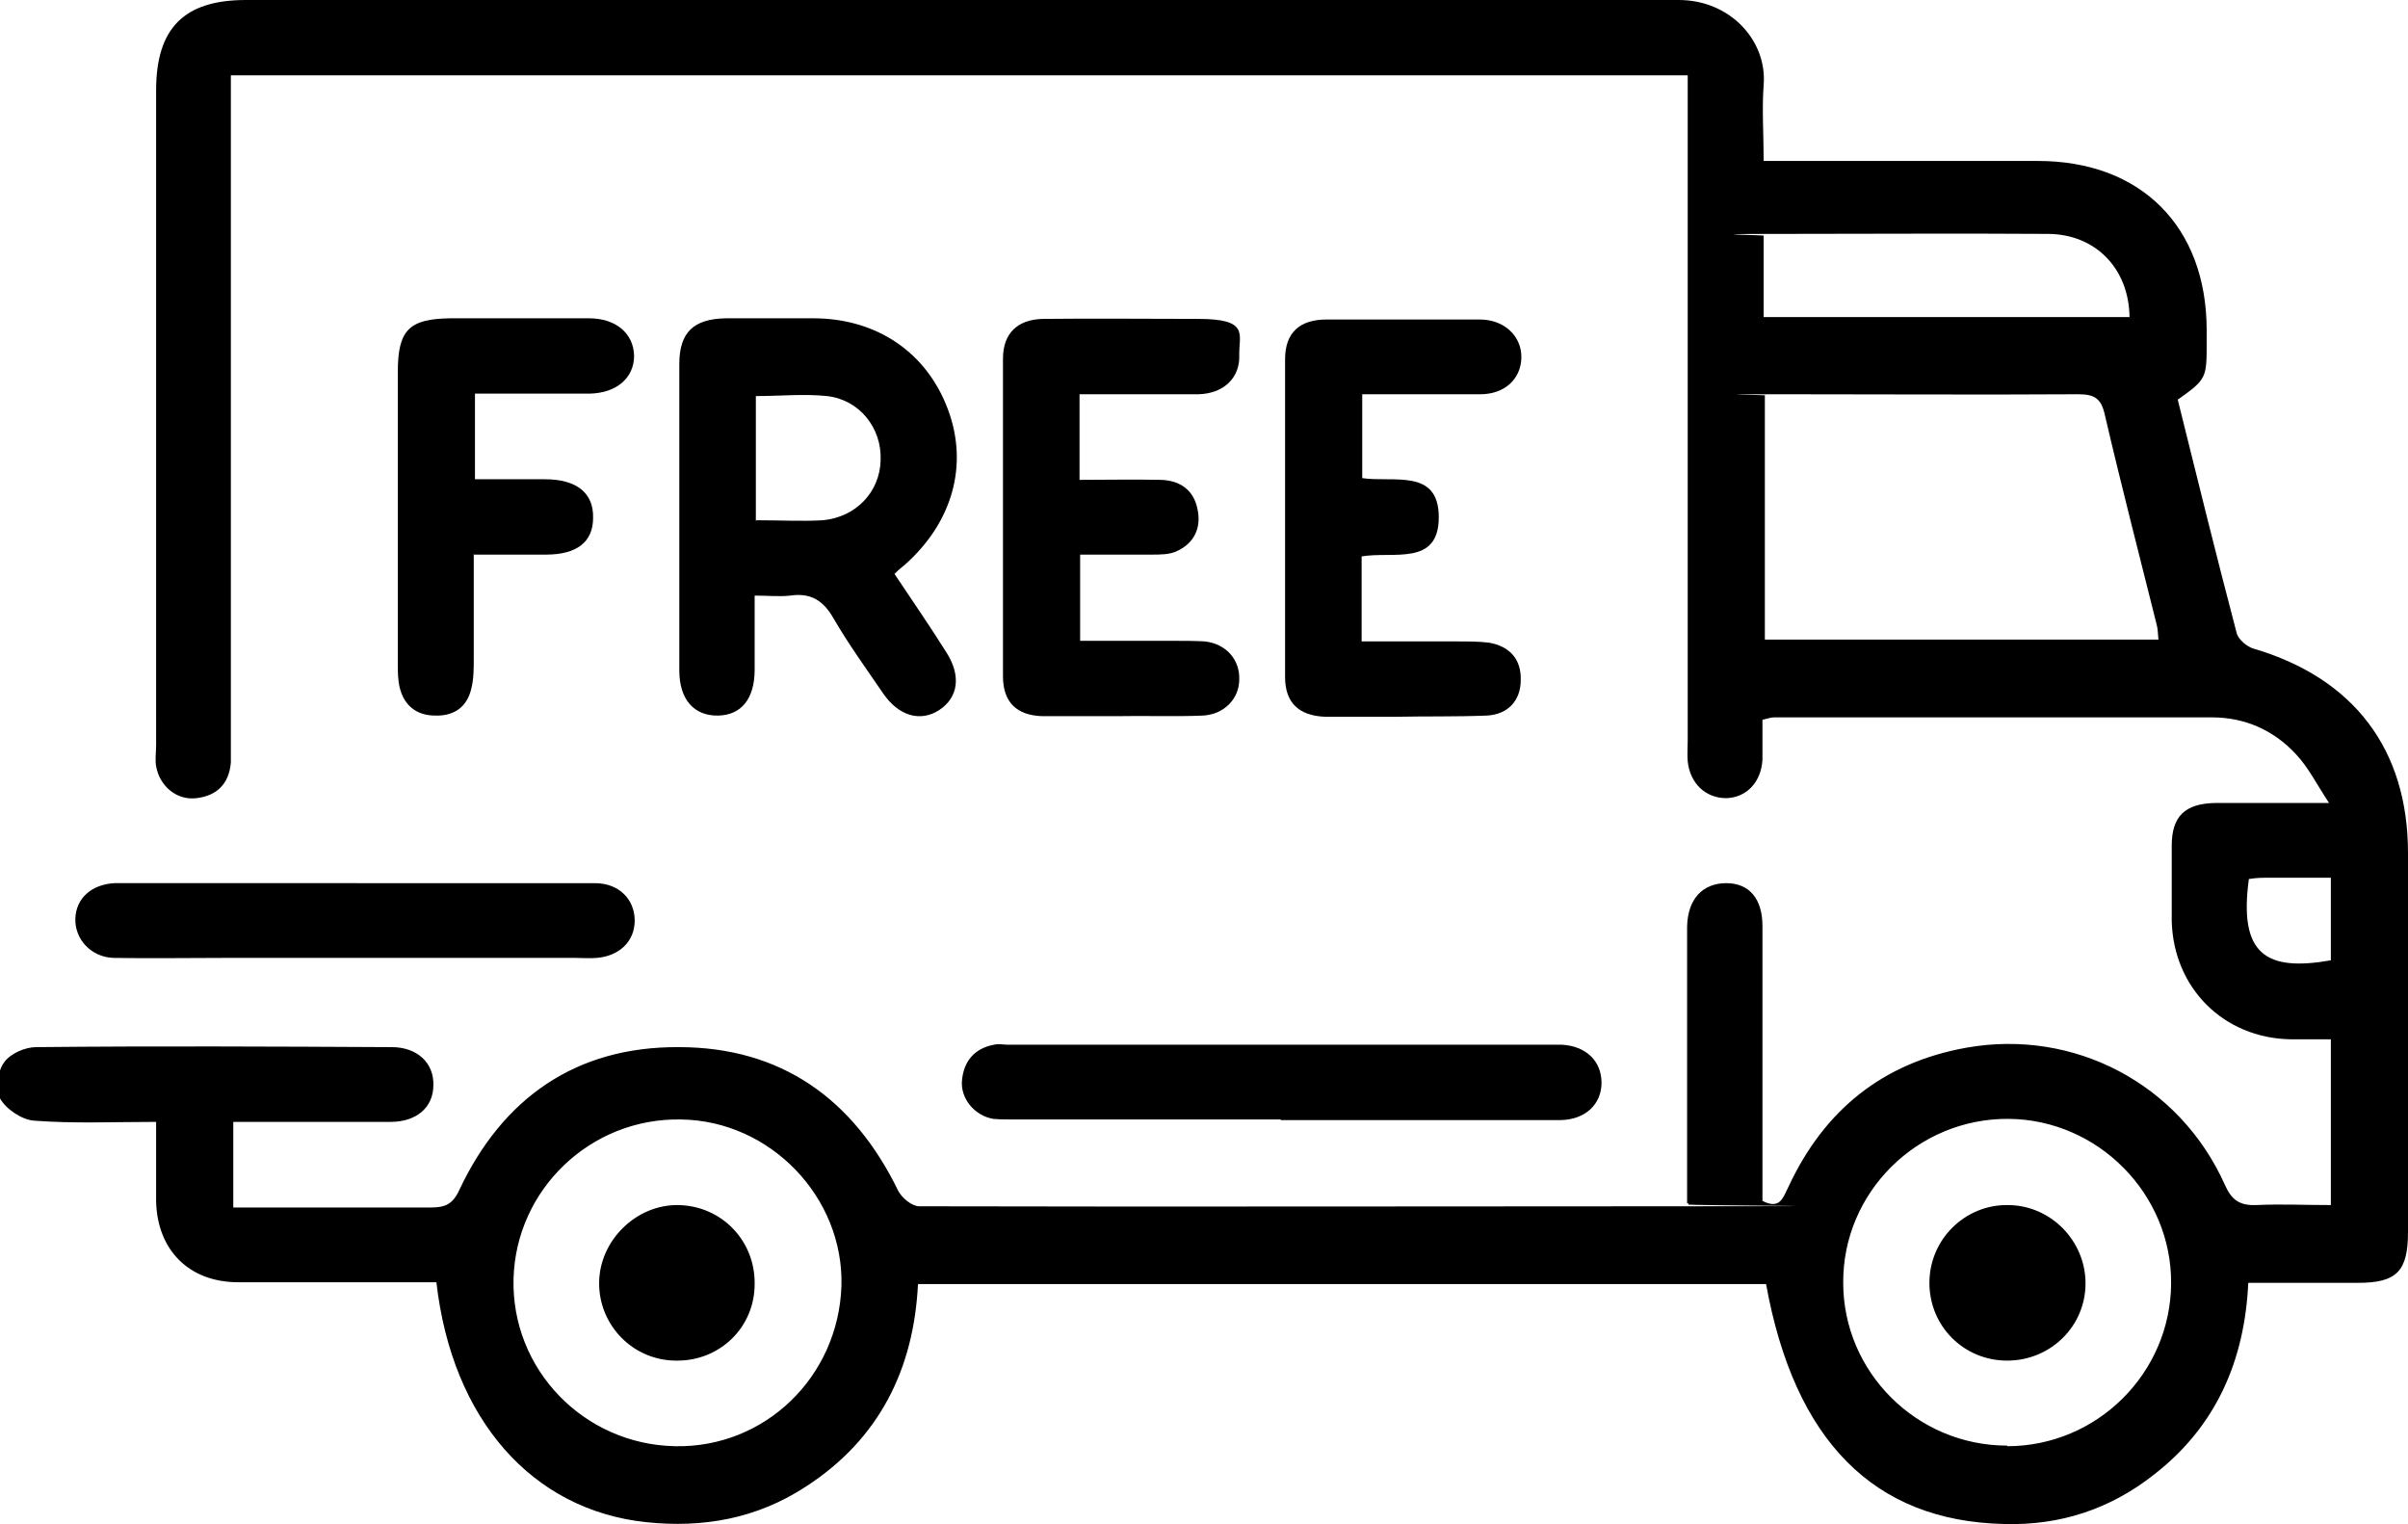
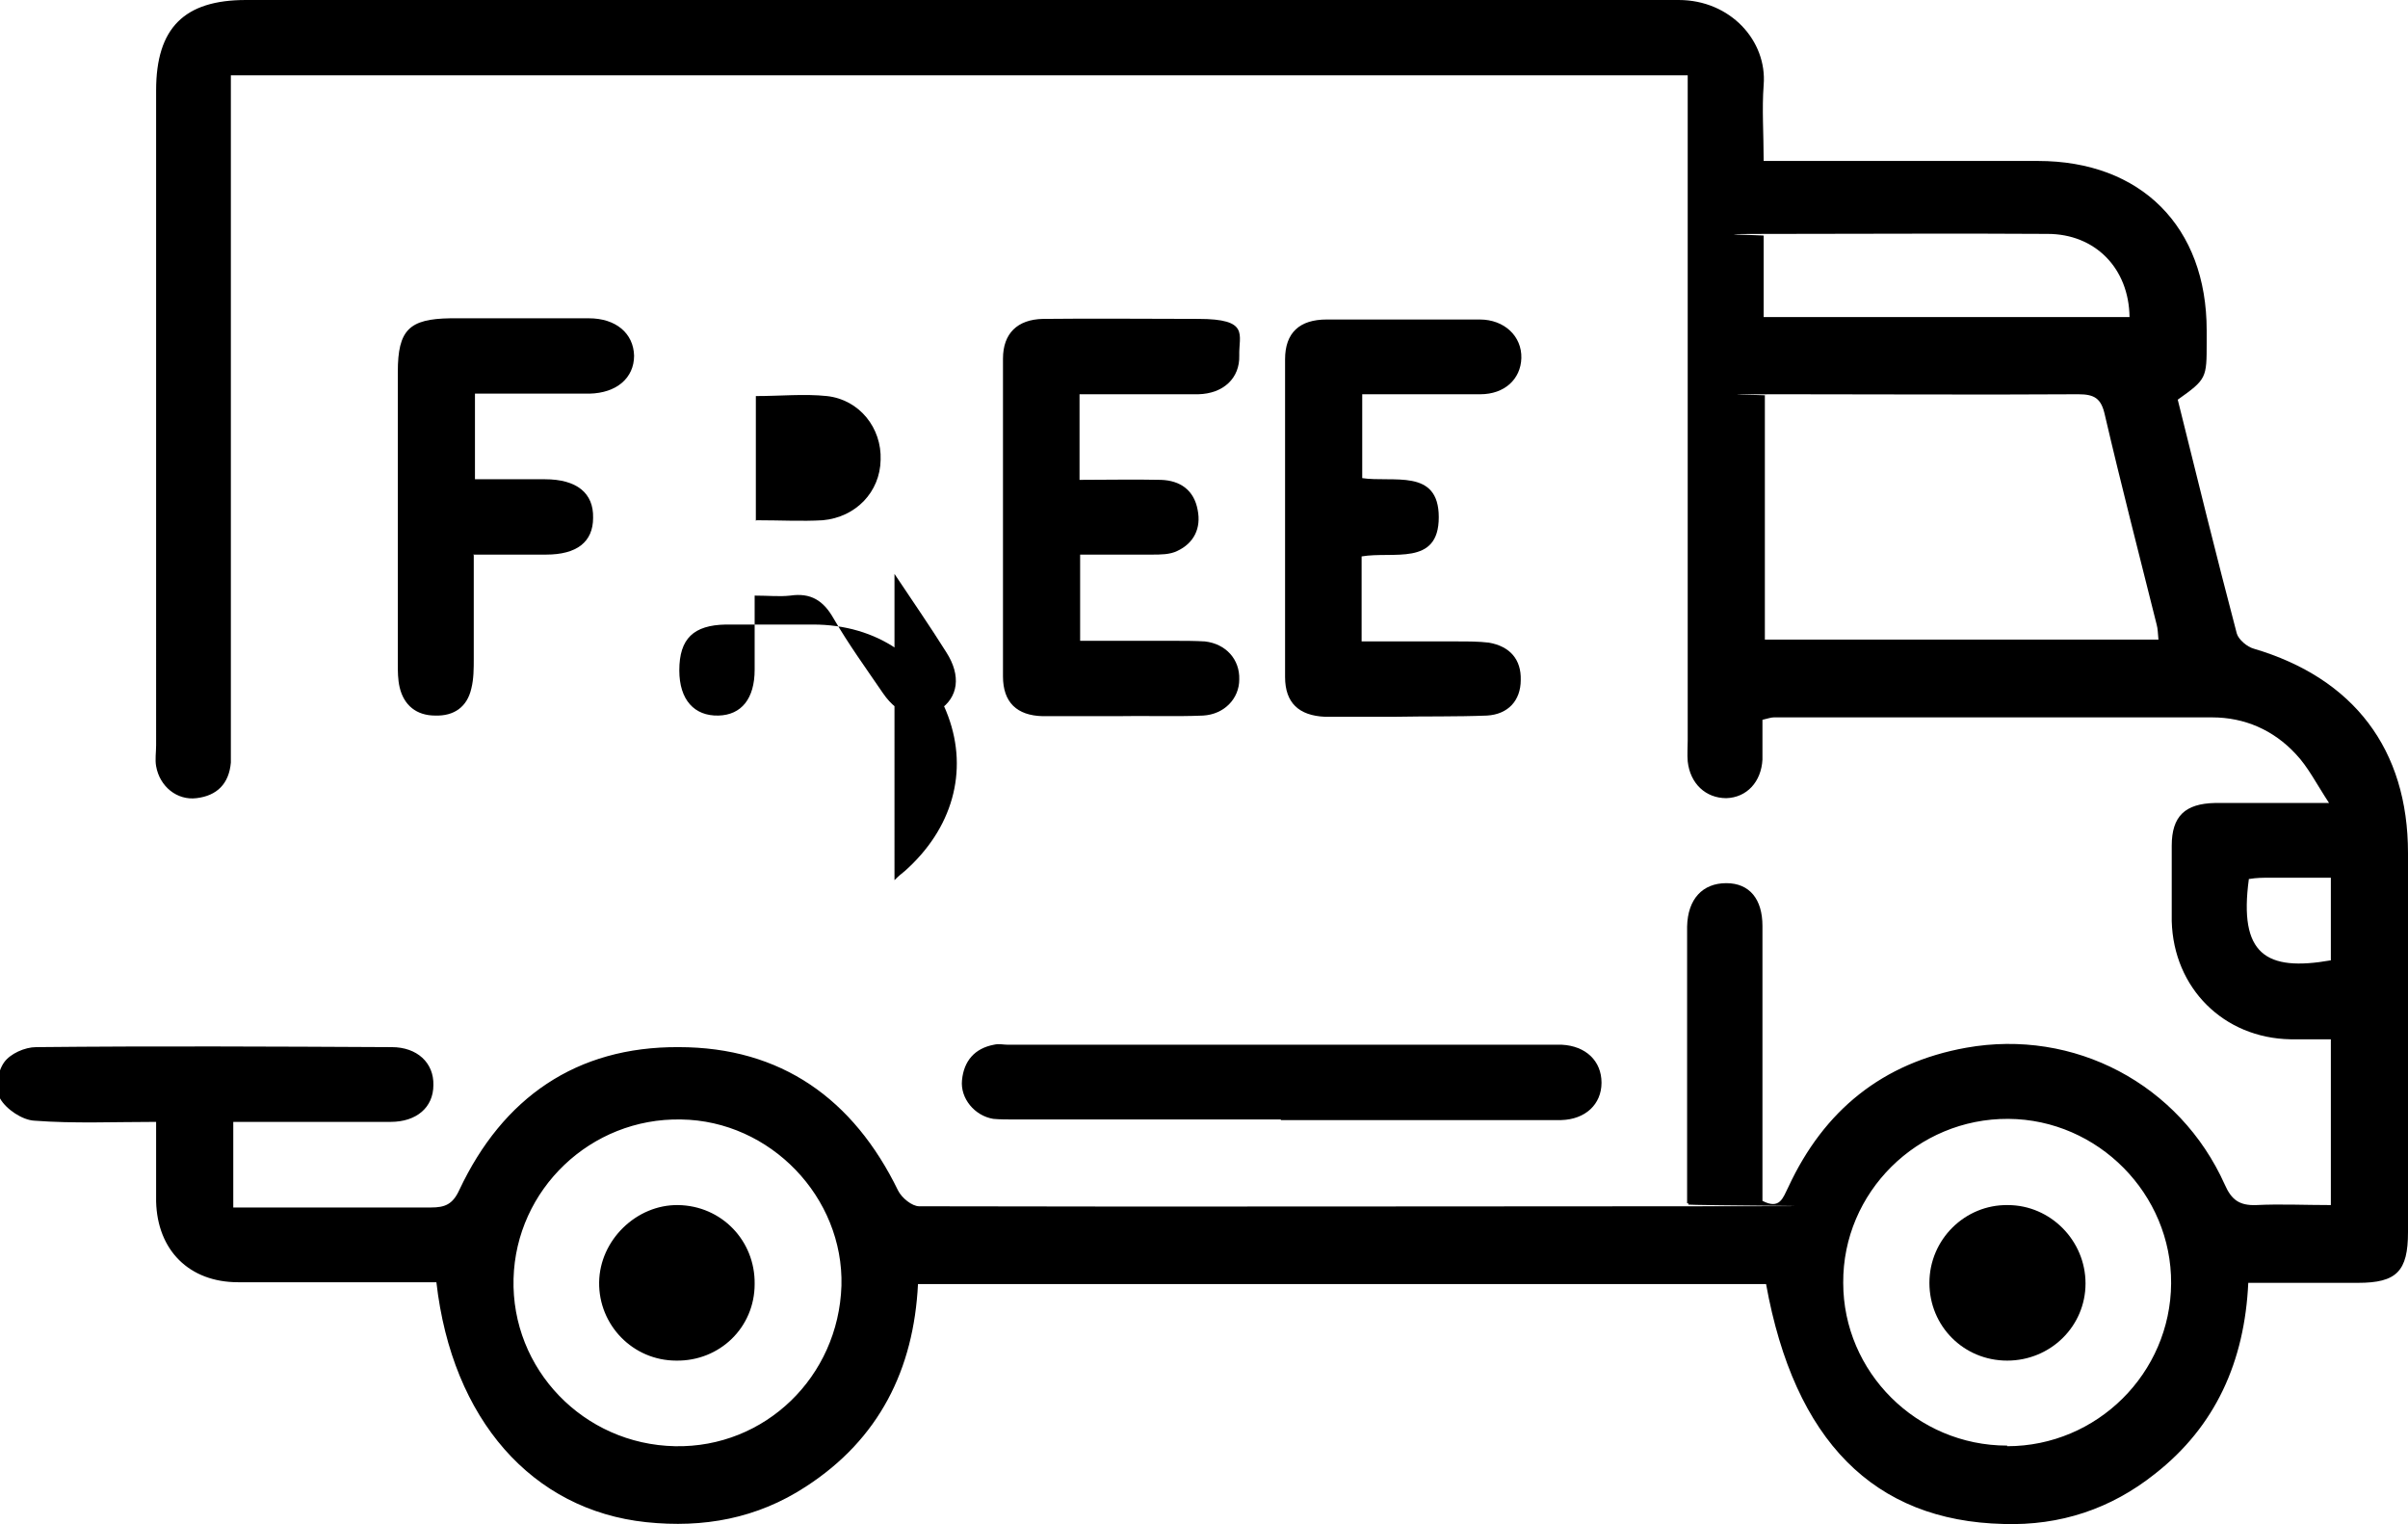
<svg xmlns="http://www.w3.org/2000/svg" version="1.1" viewBox="0 0 399.5 252.8">
  <g>
    <g id="Layer_1">
      <g id="Layer_1-2" data-name="Layer_1">
        <path d="M279.9,199.5v-45.8c.1-4.6,2.6-7.2,6.5-7.2s6,2.7,6,7.1v45.6c2.9,1.5,3.4-.5,4.3-2.3,5.9-12.7,15.6-20.6,29.5-23.1,17.9-3.2,35.4,6,42.9,22.7,1.1,2.5,2.4,3.5,5.2,3.4,4-.2,8.1,0,12.4,0v-27.5h-6.7c-11.1-.2-19.4-8.5-19.7-19.6v-12.5c0-4.9,2.2-7,7.2-7.1h18.9c-2.1-3.2-3.5-6-5.5-8.1-3.7-4-8.5-6.1-13.9-6.1h-72.7c-.5,0-1,.2-1.9.4v6.6c-.2,3.7-2.6,6.3-6,6.4-3.4,0-6-2.4-6.4-6.1-.1-1.2,0-2.3,0-3.5V12.5H38.3v114c-.3,3.5-2.3,5.5-5.7,5.9-3.2.4-6.1-1.9-6.7-5.3-.2-1.1,0-2.3,0-3.5V15c0-10.4,4.7-15,14.9-15h237.7c8.6,0,14.7,6.8,14.1,14.1-.3,4,0,8,0,12.6h45.5c17.1,0,28,10.9,28,28.1v2c0,5.9,0,6.1-4.8,9.5,3.2,12.9,6.4,25.9,9.8,38.8.3,1,1.7,2.2,2.8,2.5,16.6,4.9,25.6,16.7,25.6,33.9v62.9c0,6.5-1.9,8.4-8.3,8.4h-18.2c-.6,13-5.4,23.8-15.5,31.7-7.3,5.8-15.7,8.6-25.1,8.3-21.5-.5-34.7-13.8-39.4-39.8h-140.7c-.7,14.1-6.4,25.7-18.6,33.6-8.1,5.3-17,6.9-26.5,5.9-18.9-2-32.2-17-34.8-39.8h-32.9c-8.1,0-13.4-5.3-13.6-13.4v-13.2c-7,0-13.6.3-20.2-.2-2-.1-4.7-1.9-5.7-3.7-.9-1.5-.4-4.5.7-6,1-1.4,3.4-2.5,5.3-2.5,19.7-.2,39.4-.1,59,0,4.2,0,7,2.6,6.9,6.3,0,3.7-2.8,6.1-7.1,6.1h-26.1v14.2h32.8c2.3,0,3.6-.5,4.7-2.9,7.2-15.3,19.4-23.8,36.4-23.7,17,0,29,8.6,36.4,23.8.6,1.2,2.3,2.6,3.5,2.6,42.1.1,84.2,0,126.3,0s.5-.1,1.3-.3v-.2h-.2ZM292.7,106.1h65.4c-.1-1-.1-1.8-.3-2.5-2.9-11.6-5.9-23.2-8.6-34.8-.6-2.7-1.7-3.4-4.4-3.4-16.3.1-32.6,0-48.8,0s-2,.1-3.2.2v40.5h-.1ZM333,239.9c14.9,0,27.1-12.1,27.2-27,.1-14.8-12.1-27.2-27-27.3-15.1-.1-27.5,12.2-27.4,27.2,0,14.8,12.2,27,27.2,27h0ZM112,239.9c14.9.3,27.1-11.5,27.6-26.6.4-14.7-11.8-27.4-26.6-27.6-15-.3-27.4,11.6-27.8,26.4-.4,15,11.6,27.5,26.8,27.8h0ZM292.6,52.6h60.7c-.1-8.1-5.7-13.8-13.6-13.8-15-.1-29.9,0-44.9,0s-1.5.2-2.2.3v13.5ZM373.1,145.8c-1.7,12.5,2.8,15.4,13.6,13.5v-13.7h-10.3c-1,0-2,0-3.2.2h-.1Z" />
-         <path d="M148.4,95.2c3,4.5,5.9,8.7,8.6,13,2.5,3.9,2,7.5-1.2,9.6-3.1,2-6.7,1-9.3-2.8-2.8-4.1-5.7-8.1-8.2-12.4-1.7-3-3.8-4.3-7.2-3.8-1.8.2-3.6,0-5.9,0v12.3c0,4.8-2.2,7.5-6,7.6-4,.1-6.5-2.6-6.5-7.5v-50.8c0-5.3,2.4-7.5,7.7-7.6h14.5c10.6,0,18.9,5.7,22.4,15.2,3.4,9.2.7,18.7-7.2,25.7-.5.4-1,.8-1.7,1.5h0ZM125.5,86.3c4,0,7.5.2,11,0,5.5-.5,9.5-4.7,9.6-10,.2-5.3-3.5-10-8.9-10.6-3.8-.4-7.7,0-11.8,0v20.7h0Z" />
+         <path d="M148.4,95.2c3,4.5,5.9,8.7,8.6,13,2.5,3.9,2,7.5-1.2,9.6-3.1,2-6.7,1-9.3-2.8-2.8-4.1-5.7-8.1-8.2-12.4-1.7-3-3.8-4.3-7.2-3.8-1.8.2-3.6,0-5.9,0v12.3c0,4.8-2.2,7.5-6,7.6-4,.1-6.5-2.6-6.5-7.5c0-5.3,2.4-7.5,7.7-7.6h14.5c10.6,0,18.9,5.7,22.4,15.2,3.4,9.2.7,18.7-7.2,25.7-.5.4-1,.8-1.7,1.5h0ZM125.5,86.3c4,0,7.5.2,11,0,5.5-.5,9.5-4.7,9.6-10,.2-5.3-3.5-10-8.9-10.6-3.8-.4-7.7,0-11.8,0v20.7h0Z" />
        <path d="M179.1,65.4v14.2c4.5,0,9-.1,13.5,0,3.2.1,5.5,1.7,6.1,5,.6,3-.6,5.5-3.4,6.8-1.2.6-2.8.6-4.2.6h-11.9v14.3h15.6c1.7,0,3.4,0,5.1.1,3.5.4,5.8,3,5.7,6.3,0,3.2-2.5,5.8-6,6-4.8.2-9.6,0-14.5.1h-12.1c-4.3-.1-6.6-2.3-6.6-6.6v-52.7c0-4.2,2.4-6.5,6.6-6.6,8.6-.1,17.2,0,25.8,0s6.7,2.6,6.8,6.1c.1,3.7-2.6,6.3-6.8,6.4h-19.7Z" />
        <path d="M225.9,79.3c5.2.8,12.8-1.7,12.8,6.5s-7.6,5.6-12.8,6.5v14.1h16c1.7,0,3.4,0,5.1.2,3.5.6,5.4,2.8,5.3,6.2,0,3.4-2.1,5.7-5.6,5.9-5.1.2-10.1.1-15.2.2h-11.7c-4.3-.2-6.6-2.3-6.6-6.6v-52.7c0-4.4,2.4-6.6,6.9-6.6h25.4c4.1,0,7,2.8,6.9,6.4-.1,3.5-2.8,6-6.8,6h-19.6v14h0Z" />
        <path d="M78.6,92.1v17.1c0,1.7,0,3.4-.4,5-.7,3.1-2.9,4.6-6,4.5-3.1,0-5.2-1.7-5.9-4.7-.3-1.3-.3-2.6-.3-3.9v-48.4c0-7,1.9-8.8,8.7-8.9h23c4.5,0,7.4,2.5,7.5,6.2,0,3.7-2.9,6.2-7.4,6.3h-19v14.2h11.6c5.3,0,8.1,2.3,8,6.4,0,4-2.7,6.1-7.8,6.1h-12.1,0Z" />
        <path d="M212.5,185.7h-44.2c-1.2,0-2.4,0-3.5-.1-3.1-.5-5.5-3.4-5.2-6.4.3-3.2,2.1-5.3,5.3-5.9.8-.2,1.6,0,2.3,0h91.9c4,.2,6.6,2.7,6.6,6.3s-2.7,6.1-6.7,6.2h-46.5Z" />
-         <path d="M59.2,146.5h39.5c4,0,6.6,2.7,6.6,6.2s-2.6,5.9-6.3,6.2c-1.2.1-2.3,0-3.5,0h-58.6c-6,0-12,.1-18,0-3.8-.1-6.5-3.1-6.4-6.5s2.7-5.7,6.5-5.9h40.2Z" />
        <path d="M333,225.7c-7.2,0-12.9-5.7-12.9-12.9s5.9-13,13-12.9c7.1,0,12.9,5.9,12.9,13s-5.8,12.8-13,12.8Z" />
        <path d="M125.2,213c0,7.2-5.8,12.8-13,12.7-7.2,0-12.9-5.9-12.8-13,.1-7,6.2-12.9,13.1-12.8,7.2.1,12.8,5.9,12.7,13.1h0Z" />
      </g>
    </g>
  </g>
</svg>